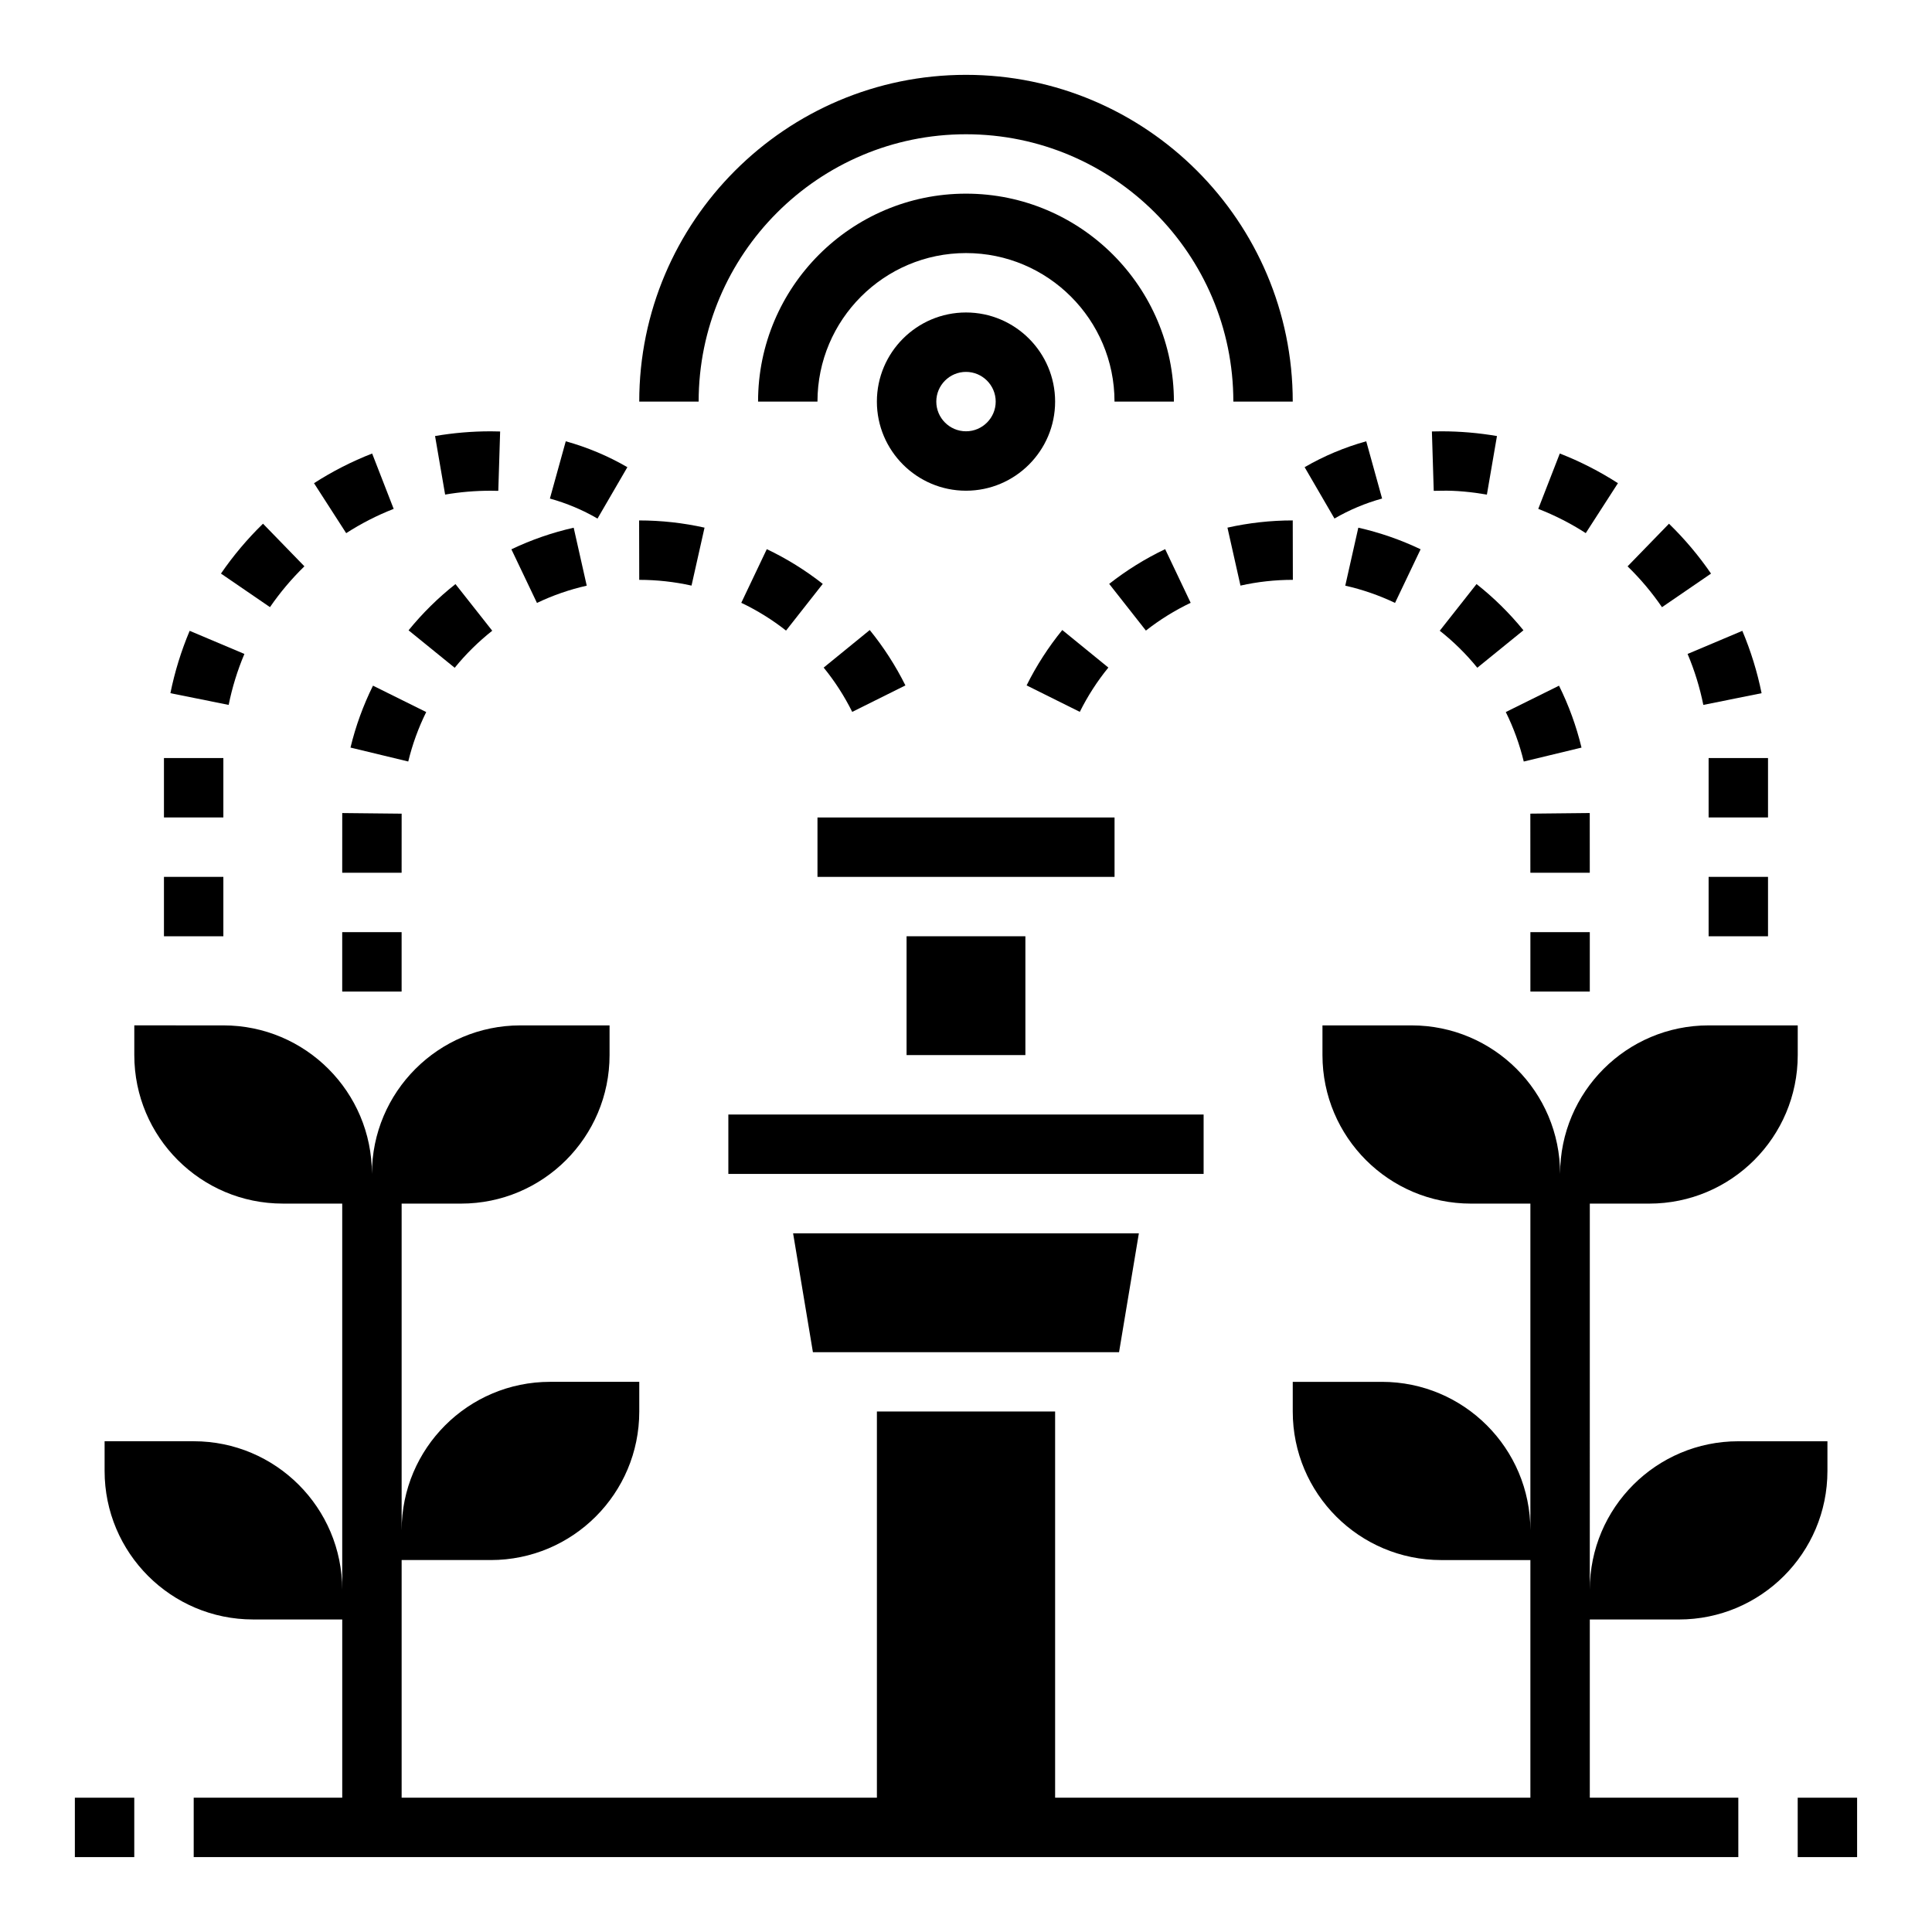
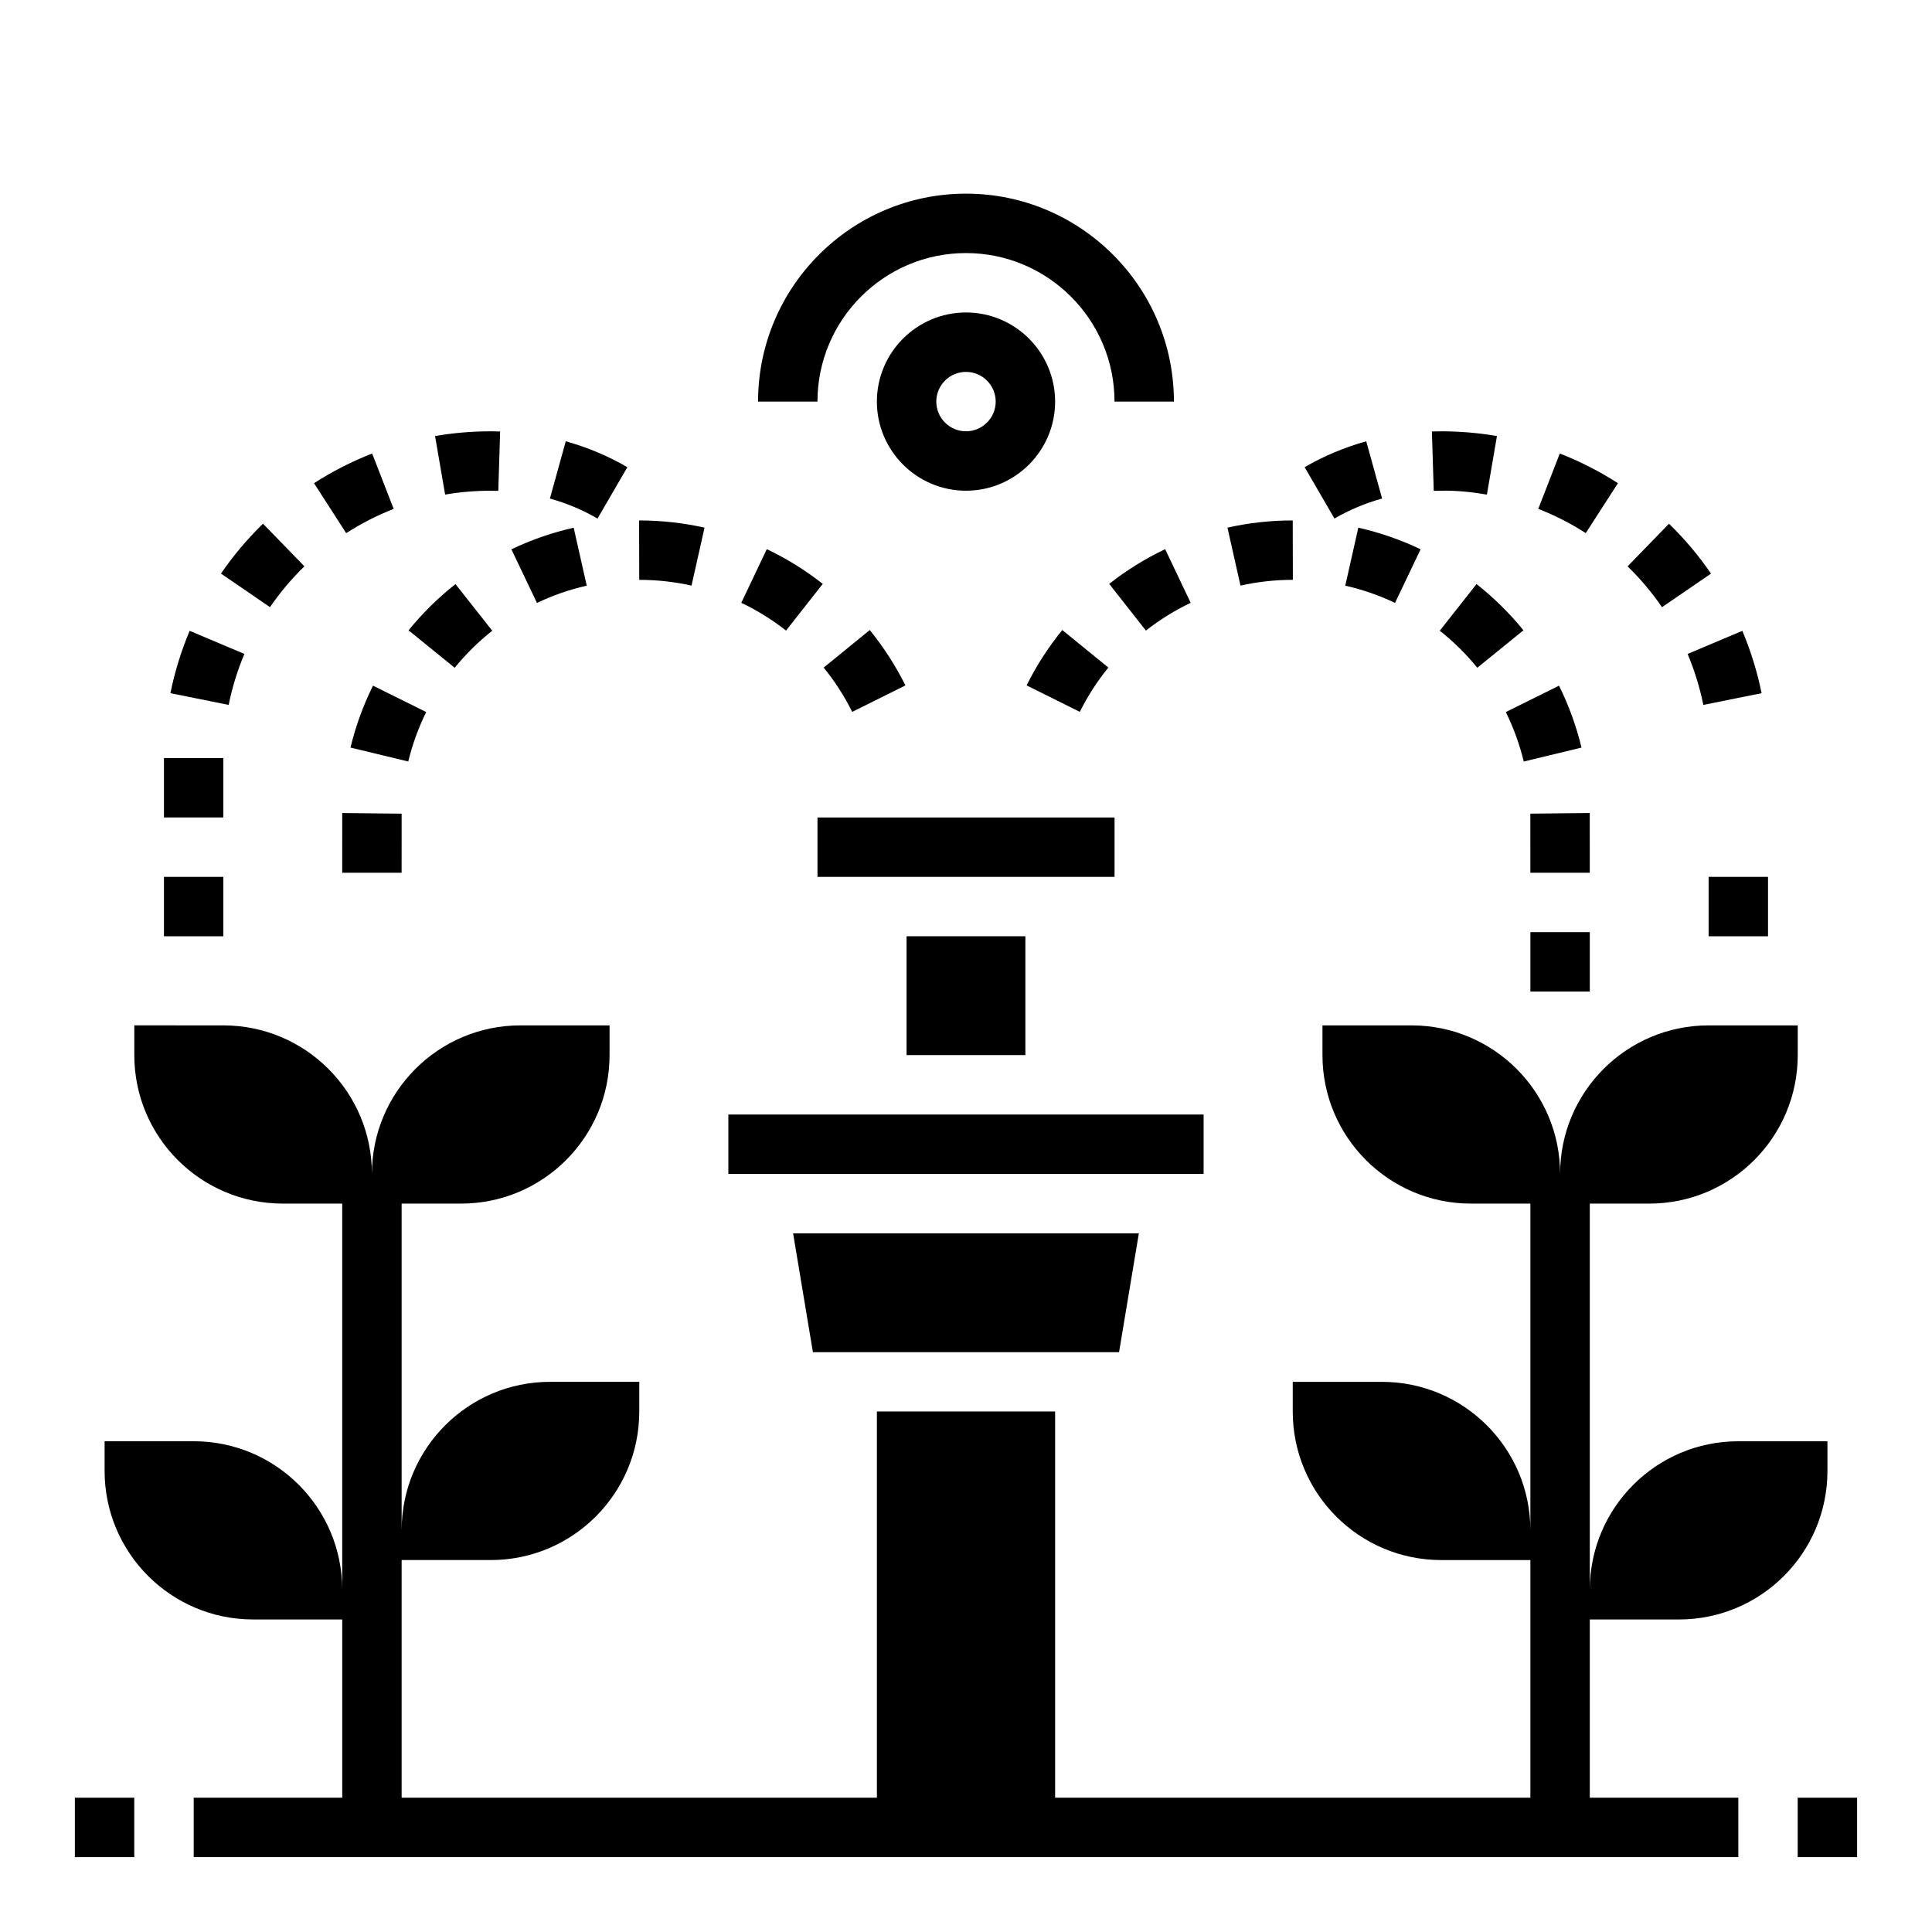
<svg xmlns="http://www.w3.org/2000/svg" fill="#000000" width="800px" height="800px" version="1.1" viewBox="144 144 512 512">
  <g>
    <path d="m400 226.81c-13.02 0-23.617 10.598-23.617 23.617 0 13.02 10.598 23.617 23.617 23.617s23.617-10.598 23.617-23.617c-0.004-13.02-10.598-23.617-23.617-23.617zm0 31.488c-4.336 0-7.871-3.535-7.871-7.871 0-4.336 3.535-7.871 7.871-7.871s7.871 3.535 7.871 7.871c0 4.336-3.535 7.871-7.871 7.871z" />
    <path d="m400 195.32c-30.387 0-55.105 24.719-55.105 55.105h15.742c0-21.703 17.656-39.359 39.359-39.359s39.359 17.656 39.359 39.359h15.742c0.004-30.387-24.715-55.105-55.098-55.105z" />
    <path d="m163.84 620.41h15.742v15.742h-15.742z" />
    <path d="m620.41 620.41h15.742v15.742h-15.742z" />
    <path d="m525.96 274.05c3.809-0.102 8.109 0.34 12.082 1.023l2.668-15.516c-4.836-0.828-9.773-1.254-14.684-1.254h-0.07l-2.488 0.039 0.488 15.734z" />
    <path d="m510.27 276.12-4.203-15.176c-5.723 1.59-11.219 3.898-16.328 6.863l7.91 13.609c3.945-2.289 8.188-4.078 12.621-5.297z" />
    <path d="m595.4 330.81 15.438-3.109c-1.141-5.644-2.859-11.203-5.102-16.523l-14.508 6.125c1.84 4.344 3.242 8.895 4.172 13.508z" />
    <path d="m596.8 376.38h15.742v15.742h-15.742z" />
    <path d="m572.77 272.05c-4.863-3.133-10.043-5.777-15.406-7.863l-5.707 14.672c4.375 1.699 8.613 3.863 12.586 6.422z" />
    <path d="m597.44 296.01c-3.258-4.754-7.008-9.195-11.141-13.219l-10.973 11.297c3.387 3.289 6.453 6.926 9.117 10.824z" />
-     <path d="m596.8 344.89h15.742v15.742h-15.742z" />
    <path d="m208.77 317.3-14.508-6.125c-2.242 5.32-3.961 10.879-5.102 16.523l15.438 3.109c0.93-4.613 2.332-9.164 4.172-13.508z" />
    <path d="m224.67 294.08-10.973-11.297c-4.133 4.023-7.879 8.469-11.141 13.219l12.988 8.895c2.672-3.883 5.742-7.527 9.125-10.816z" />
    <path d="m248.33 278.86-5.707-14.672c-5.359 2.086-10.539 4.731-15.406 7.863l8.527 13.242c3.981-2.566 8.219-4.734 12.586-6.434z" />
    <path d="m273.99 274.05h0.055l2.008 0.031 0.488-15.734-2.488-0.043h-0.07c-4.922 0-9.855 0.426-14.688 1.25l2.668 15.516c3.949-0.676 7.988-1.02 12.027-1.02z" />
    <path d="m187.45 376.38h15.742v15.742h-15.742z" />
    <path d="m310.26 267.81c-5.109-2.969-10.605-5.273-16.328-6.863l-4.203 15.176c4.426 1.227 8.676 3.008 12.617 5.305z" />
    <path d="m187.45 344.89h15.742v15.742h-15.742z" />
-     <path d="m400 179.58c39.062 0 70.848 31.789 70.848 70.848h15.742c0-47.742-38.848-86.594-86.594-86.594-47.742 0-86.59 38.852-86.59 86.594h15.742c0-39.062 31.789-70.848 70.852-70.848z" />
    <path d="m588.93 573.18c21.734 0 39.359-17.625 39.359-39.359v-7.871h-23.617c-21.734 0-39.359 17.625-39.359 39.359l0.004-102.34h15.742c21.734 0 39.359-17.625 39.359-39.359v-7.871h-23.617c-21.734 0-39.359 17.625-39.359 39.359 0-21.734-17.625-39.359-39.359-39.359h-23.617v7.871c0 21.734 17.625 39.359 39.359 39.359h15.742v86.594c0-21.734-17.625-39.359-39.359-39.359h-23.617v7.871c0 21.734 17.625 39.359 39.359 39.359h23.617v62.977l-125.95-0.004v-102.34h-47.23v102.34h-125.95v-62.977h23.617c21.734 0 39.359-17.625 39.359-39.359v-7.871h-23.617c-21.734 0-39.359 17.625-39.359 39.359v-86.59h15.742c21.734 0 39.359-17.625 39.359-39.359v-7.871h-23.617c-21.734 0-39.359 17.625-39.359 39.359 0-21.734-17.625-39.359-39.359-39.359l-23.613-0.004v7.871c0 21.734 17.625 39.359 39.359 39.359h15.742v102.34c0-21.734-17.625-39.359-39.359-39.359h-23.613v7.871c0 21.734 17.625 39.359 39.359 39.359h23.617v47.23l-39.363 0.004v15.742h409.34v-15.742h-39.359v-47.23z" />
    <path d="m337.02 439.36h125.95v15.742h-125.95z" />
    <path d="m360.64 360.64h78.727v15.742h-78.727z" />
    <path d="m440.56 502.34 5.25-31.488h-91.629l5.25 31.488z" />
    <path d="m384.25 392.12h31.488v31.488h-31.488z" />
    <path d="m543.05 332.7c2.07 4.18 3.668 8.59 4.762 13.113l15.305-3.691c-1.363-5.66-3.371-11.188-5.961-16.406z" />
    <path d="m459.54 303.75-6.762-14.219c-5.25 2.496-10.242 5.598-14.832 9.203l9.73 12.375c3.676-2.879 7.668-5.359 11.863-7.359z" />
    <path d="m549.57 391.03h15.742v15.742h-15.742z" />
    <path d="m565.3 359.46-15.746 0.164 0.008 15.66h15.746z" />
    <path d="m525.55 311.15c3.66 2.891 7.016 6.188 9.949 9.809l12.227-9.926c-3.676-4.519-7.856-8.645-12.43-12.25z" />
    <path d="m430.16 332.65c2.078-4.18 4.621-8.125 7.566-11.738l-12.211-9.949c-3.676 4.519-6.863 9.453-9.453 14.672z" />
    <path d="m469.29 283.83 3.449 15.359c4.5-1.008 9.168-1.527 13.883-1.527l-0.031-15.746c-5.856 0-11.672 0.652-17.301 1.914z" />
    <path d="m500.51 299.21c4.543 1.023 8.973 2.559 13.188 4.566l6.777-14.211c-5.266-2.512-10.824-4.441-16.508-5.723z" />
    <path d="m352.31 311.11 9.73-12.375c-4.59-3.606-9.574-6.707-14.832-9.203l-6.762 14.219c4.203 1.996 8.195 4.477 11.863 7.359z" />
    <path d="m327.26 299.19 3.449-15.359c-5.629-1.258-11.449-1.91-17.336-1.91l0.031 15.746c4.684 0 9.352 0.52 13.855 1.523z" />
    <path d="m274.45 311.15-9.746-12.359c-4.574 3.606-8.754 7.723-12.43 12.25l12.227 9.926c2.941-3.621 6.289-6.922 9.949-9.816z" />
    <path d="m299.49 299.21-3.457-15.359c-5.684 1.281-11.234 3.203-16.508 5.723l6.777 14.211c4.215-2.019 8.645-3.555 13.188-4.574z" />
    <path d="m362.28 320.92c2.945 3.606 5.488 7.559 7.566 11.738l14.098-7.016c-2.598-5.219-5.777-10.156-9.453-14.672z" />
-     <path d="m234.69 391.03h15.742v15.742h-15.742z" />
    <path d="m250.44 359.63-15.742-0.164-0.008 15.824h15.742z" />
    <path d="m256.95 332.7-14.105-6.992c-2.59 5.227-4.598 10.746-5.961 16.406l15.305 3.691c1.094-4.516 2.691-8.934 4.762-13.105z" />
  </g>
</svg>